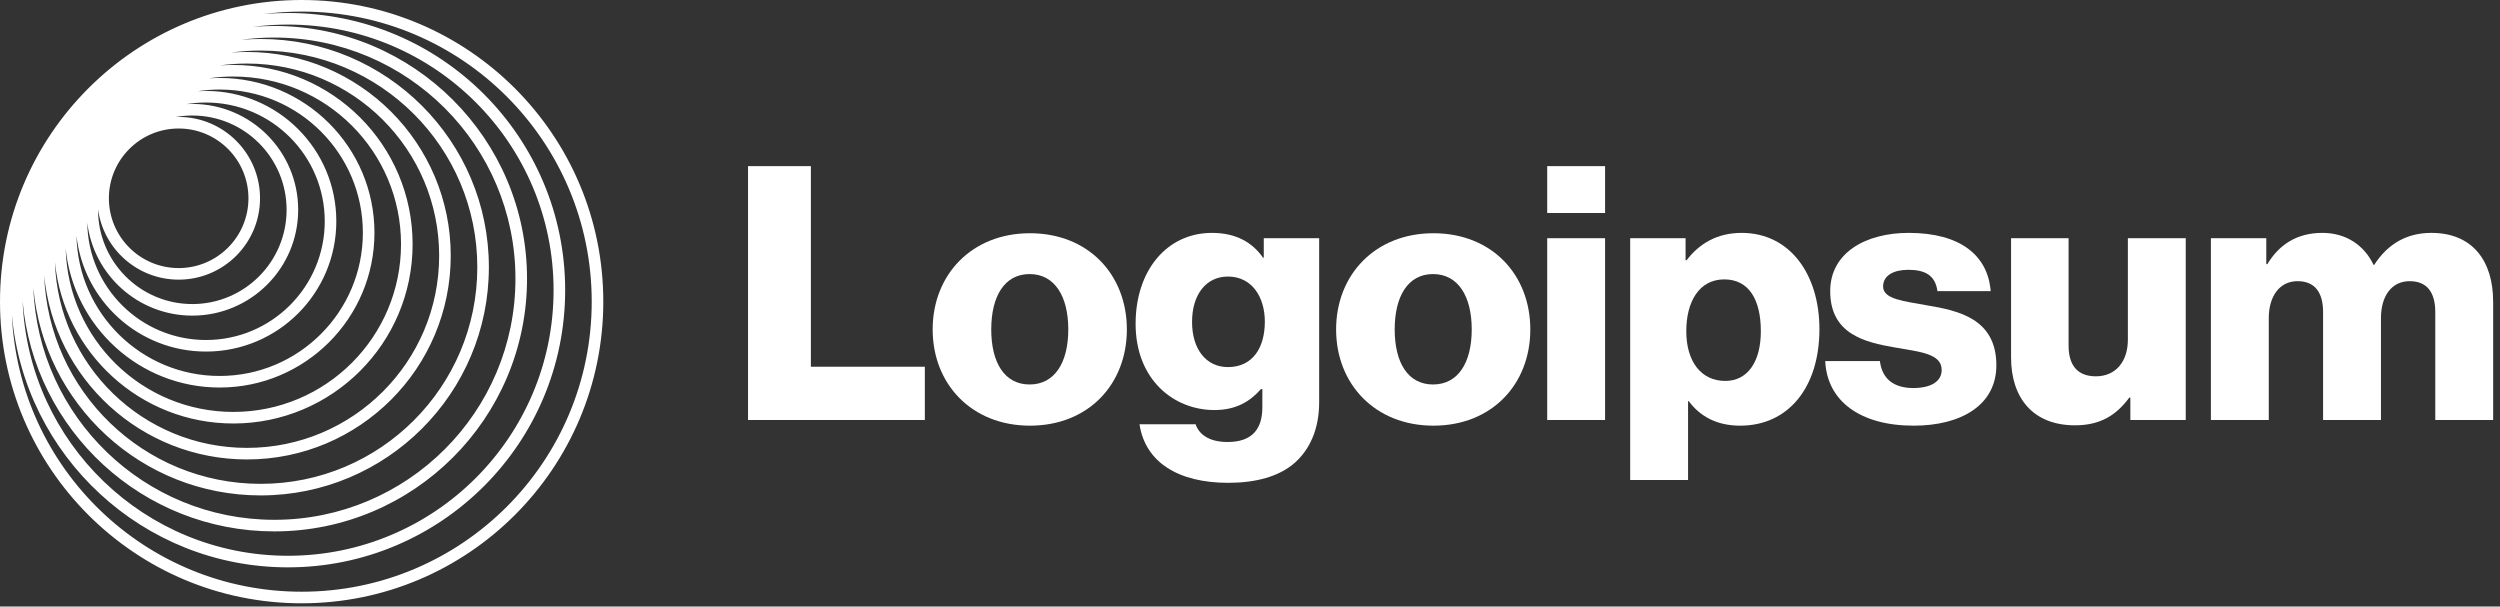
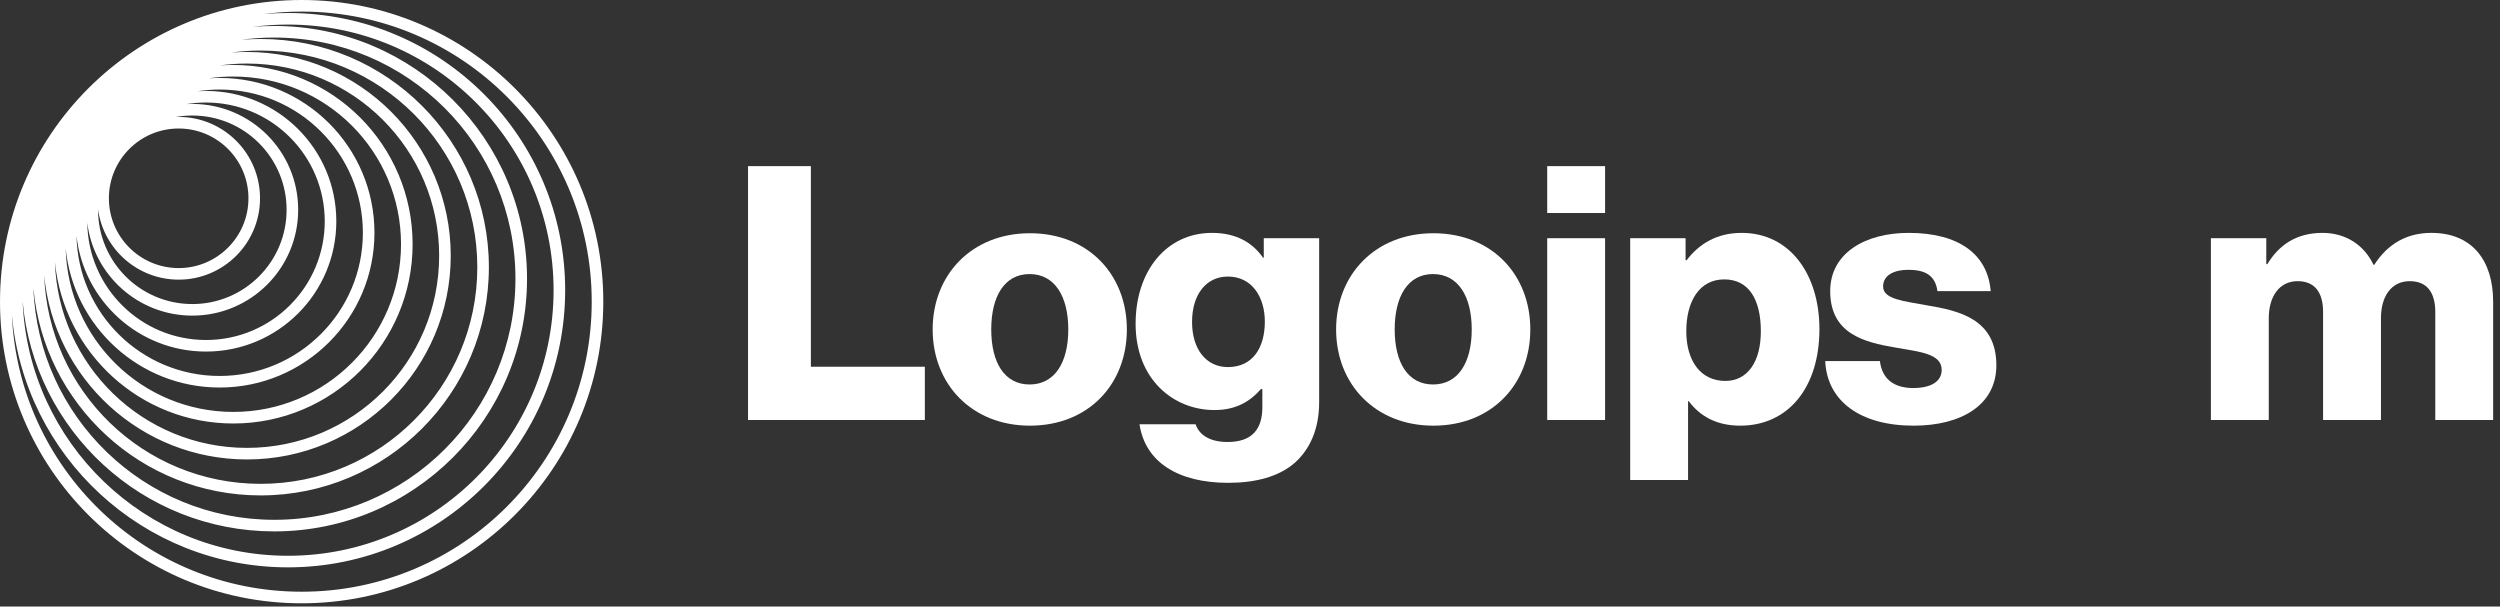
<svg xmlns="http://www.w3.org/2000/svg" fill="none" height="41" viewBox="0 0 169 41" width="169">
  <rect x="0" y="0" width="169" height="41" fill="#333333" stroke="none" />
  <path d="M50.567 28.391H62.519V24.791H54.815V11.231H50.567V28.391Z" fill="white" />
  <path d="M69.6 25.991C67.896 25.991 67.008 24.503 67.008 22.271C67.008 20.039 67.896 18.527 69.6 18.527C71.304 18.527 72.216 20.039 72.216 22.271C72.216 24.503 71.304 25.991 69.6 25.991ZM69.624 28.775C73.584 28.775 76.176 25.967 76.176 22.271C76.176 18.575 73.584 15.767 69.624 15.767C65.688 15.767 63.048 18.575 63.048 22.271C63.048 25.967 65.688 28.775 69.624 28.775Z" fill="white" />
  <path d="M83.031 32.639C84.855 32.639 86.463 32.231 87.543 31.271C88.527 30.383 89.175 29.039 89.175 27.191V16.103H85.431V17.423H85.383C84.663 16.391 83.559 15.743 81.927 15.743C78.879 15.743 76.767 18.287 76.767 21.887C76.767 25.655 79.335 27.719 82.095 27.719C83.583 27.719 84.519 27.119 85.239 26.303H85.335V27.527C85.335 29.015 84.639 29.879 82.983 29.879C81.687 29.879 81.039 29.327 80.823 28.679H77.031C77.415 31.247 79.647 32.639 83.031 32.639ZM83.007 24.815C81.543 24.815 80.583 23.615 80.583 21.767C80.583 19.895 81.543 18.695 83.007 18.695C84.639 18.695 85.503 20.087 85.503 21.743C85.503 23.471 84.711 24.815 83.007 24.815Z" fill="white" />
  <path d="M96.873 25.991C95.169 25.991 94.281 24.503 94.281 22.271C94.281 20.039 95.169 18.527 96.873 18.527C98.577 18.527 99.489 20.039 99.489 22.271C99.489 24.503 98.577 25.991 96.873 25.991ZM96.897 28.775C100.857 28.775 103.449 25.967 103.449 22.271C103.449 18.575 100.857 15.767 96.897 15.767C92.961 15.767 90.321 18.575 90.321 22.271C90.321 25.967 92.961 28.775 96.897 28.775Z" fill="white" />
  <path d="M104.591 28.391H108.503V16.103H104.591V28.391ZM104.591 14.399H108.503V11.231H104.591V14.399Z" fill="white" />
  <path d="M110.201 32.447H114.113V27.119H114.161C114.929 28.151 116.057 28.775 117.641 28.775C120.857 28.775 122.993 26.231 122.993 22.247C122.993 18.551 121.001 15.743 117.737 15.743C116.057 15.743 114.857 16.487 114.017 17.591H113.945V16.103H110.201V32.447ZM116.633 25.751C114.953 25.751 113.993 24.383 113.993 22.391C113.993 20.399 114.857 18.887 116.561 18.887C118.241 18.887 119.033 20.279 119.033 22.391C119.033 24.479 118.121 25.751 116.633 25.751Z" fill="white" />
  <path d="M129.362 28.775C132.578 28.775 134.954 27.383 134.954 24.695C134.954 21.551 132.41 20.999 130.25 20.639C128.69 20.351 127.298 20.231 127.298 19.367C127.298 18.599 128.042 18.239 129.002 18.239C130.082 18.239 130.826 18.575 130.97 19.679H134.57C134.378 17.255 132.506 15.743 129.026 15.743C126.122 15.743 123.722 17.087 123.722 19.679C123.722 22.559 126.002 23.135 128.138 23.495C129.77 23.783 131.258 23.903 131.258 25.007C131.258 25.799 130.514 26.231 129.338 26.231C128.042 26.231 127.226 25.631 127.082 24.407H123.386C123.506 27.119 125.762 28.775 129.362 28.775Z" fill="white" />
-   <path d="M140.268 28.751C141.972 28.751 143.052 28.079 143.94 26.879H144.012V28.391H147.756V16.103H143.844V22.967C143.844 24.431 143.028 25.439 141.684 25.439C140.436 25.439 139.836 24.695 139.836 23.351V16.103H135.948V24.167C135.948 26.903 137.436 28.751 140.268 28.751Z" fill="white" />
  <path d="M149.457 28.391H153.369V21.503C153.369 20.039 154.089 19.007 155.313 19.007C156.489 19.007 157.041 19.775 157.041 21.095V28.391H160.953V21.503C160.953 20.039 161.649 19.007 162.897 19.007C164.073 19.007 164.625 19.775 164.625 21.095V28.391H168.537V20.399C168.537 17.639 167.145 15.743 164.361 15.743C162.777 15.743 161.457 16.415 160.497 17.903H160.449C159.825 16.583 158.601 15.743 156.993 15.743C155.217 15.743 154.041 16.583 153.273 17.855H153.201V16.103H149.457V28.391Z" fill="white" />
  <path clip-rule="evenodd" d="M20.391 0C31.653 0 40.783 9.129 40.783 20.391C40.783 31.653 31.653 40.783 20.391 40.783C9.129 40.783 0 31.653 0 20.391C0 9.129 9.129 0 20.391 0ZM40 20.391C40 9.562 31.221 0.783 20.391 0.783C19.518 0.783 18.658 0.84 17.814 0.95C18.359 0.903 18.911 0.878 19.468 0.878C29.816 0.878 38.205 9.267 38.205 19.616C38.205 29.964 29.816 38.353 19.468 38.353C9.671 38.353 1.63 30.834 0.801 21.252C1.251 31.682 9.85 40 20.391 40C31.221 40 40 31.221 40 20.391ZM37.422 19.616C37.422 9.7 29.384 1.661 19.468 1.661C18.663 1.661 17.87 1.714 17.093 1.817C17.571 1.777 18.055 1.756 18.544 1.756C27.979 1.756 35.627 9.404 35.627 18.839C35.627 28.273 27.979 35.922 18.544 35.922C9.624 35.922 2.3 29.084 1.529 20.364C1.921 29.933 9.802 37.57 19.468 37.57C29.384 37.57 37.422 29.532 37.422 19.616ZM18.544 2.539C27.547 2.539 34.844 9.836 34.844 18.839C34.844 27.841 27.547 35.139 18.544 35.139C9.751 35.139 2.583 28.175 2.256 19.462C2.963 27.327 9.572 33.49 17.621 33.49C26.141 33.49 33.048 26.583 33.048 18.063C33.048 9.543 26.141 2.635 17.621 2.635C17.18 2.635 16.744 2.654 16.312 2.69C17.042 2.59 17.787 2.539 18.544 2.539ZM32.266 18.063C32.266 9.975 25.709 3.418 17.621 3.418C16.938 3.418 16.265 3.465 15.607 3.555C15.966 3.527 16.329 3.513 16.696 3.513C24.303 3.513 30.47 9.679 30.47 17.286C30.47 24.893 24.303 31.059 16.696 31.059C9.537 31.059 3.653 25.597 2.986 18.612C3.275 26.446 9.716 32.708 17.621 32.708C25.709 32.708 32.266 26.151 32.266 18.063ZM16.696 4.296C23.871 4.296 29.687 10.112 29.687 17.286C29.687 24.461 23.871 30.277 16.696 30.277C9.663 30.277 3.935 24.688 3.712 17.709C4.315 23.839 9.484 28.628 15.773 28.628C22.466 28.628 27.892 23.203 27.892 16.509C27.892 9.816 22.466 4.391 15.773 4.391C15.466 4.391 15.162 4.402 14.86 4.424C15.46 4.34 16.073 4.296 16.696 4.296ZM27.109 16.509C27.109 10.249 22.034 5.173 15.773 5.173C15.201 5.173 14.64 5.215 14.091 5.297C14.341 5.279 14.594 5.27 14.849 5.27C20.628 5.27 25.313 9.955 25.313 15.734C25.313 21.513 20.628 26.197 14.849 26.197C9.434 26.197 4.98 22.084 4.44 16.811C4.6 22.933 9.613 27.846 15.773 27.846C22.034 27.846 27.109 22.77 27.109 16.509ZM14.849 6.053C20.196 6.053 24.53 10.387 24.53 15.734C24.53 21.081 20.196 25.415 14.849 25.415C9.571 25.415 5.279 21.19 5.17 15.937C5.658 20.341 9.392 23.766 13.926 23.766C18.791 23.766 22.735 19.822 22.735 14.957C22.735 10.092 18.791 6.148 13.926 6.148C13.74 6.148 13.555 6.153 13.372 6.165C13.854 6.091 14.347 6.053 14.849 6.053ZM21.953 14.957C21.953 10.524 18.359 6.93 13.926 6.93C13.481 6.93 13.044 6.966 12.618 7.036C12.745 7.029 12.873 7.026 13.001 7.026C16.953 7.026 20.157 10.229 20.157 14.181C20.157 18.133 16.953 21.336 13.001 21.336C9.347 21.336 6.333 18.597 5.9 15.061C5.955 19.446 9.527 22.984 13.926 22.984C18.359 22.984 21.953 19.39 21.953 14.957ZM13.001 7.809C16.521 7.809 19.374 10.662 19.374 14.181C19.374 17.701 16.521 20.554 13.001 20.554C9.482 20.554 6.629 17.701 6.629 14.181C6.629 14.173 6.629 14.164 6.629 14.156C6.995 16.838 9.295 18.904 12.078 18.904C15.115 18.904 17.578 16.442 17.578 13.405C17.578 10.367 15.115 7.905 12.078 7.905C12.009 7.905 11.941 7.906 11.873 7.908C12.239 7.843 12.616 7.809 13.001 7.809ZM16.795 13.405C16.795 10.799 14.683 8.687 12.078 8.687C9.473 8.687 7.361 10.799 7.361 13.405C7.361 16.01 9.473 18.122 12.078 18.122C14.683 18.122 16.795 16.01 16.795 13.405Z" fill="white" fill-rule="evenodd" />
</svg>